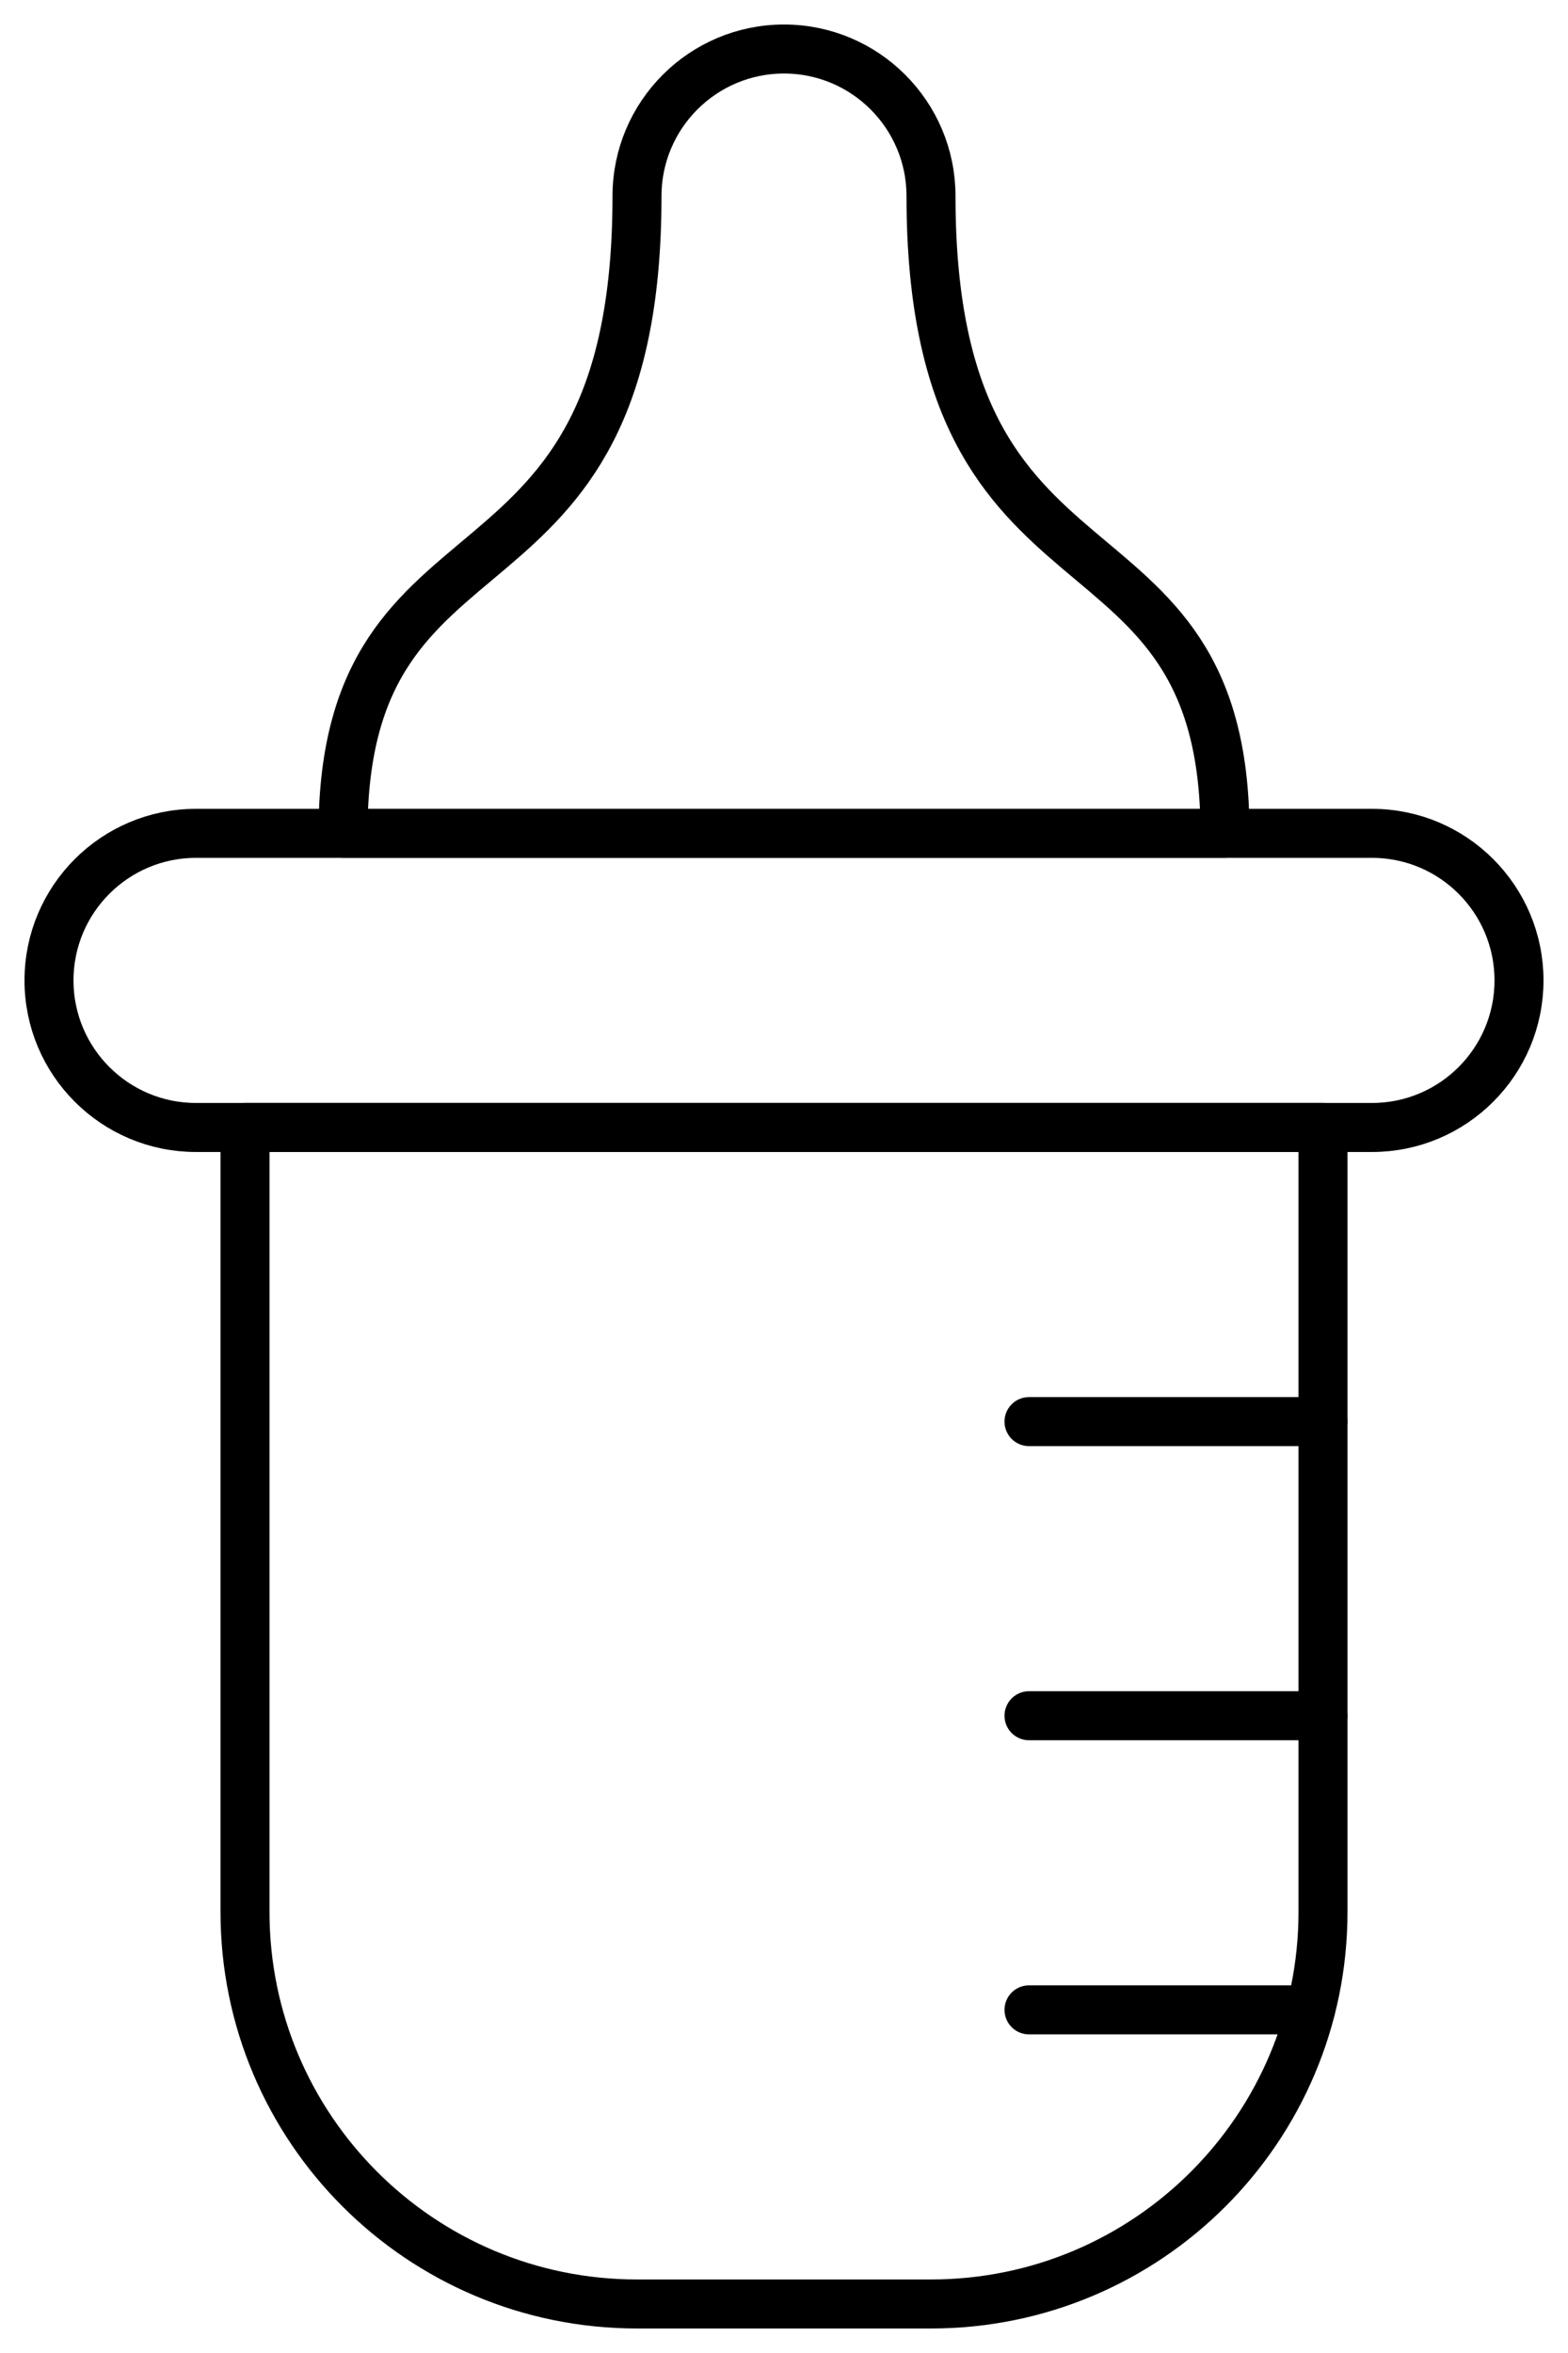
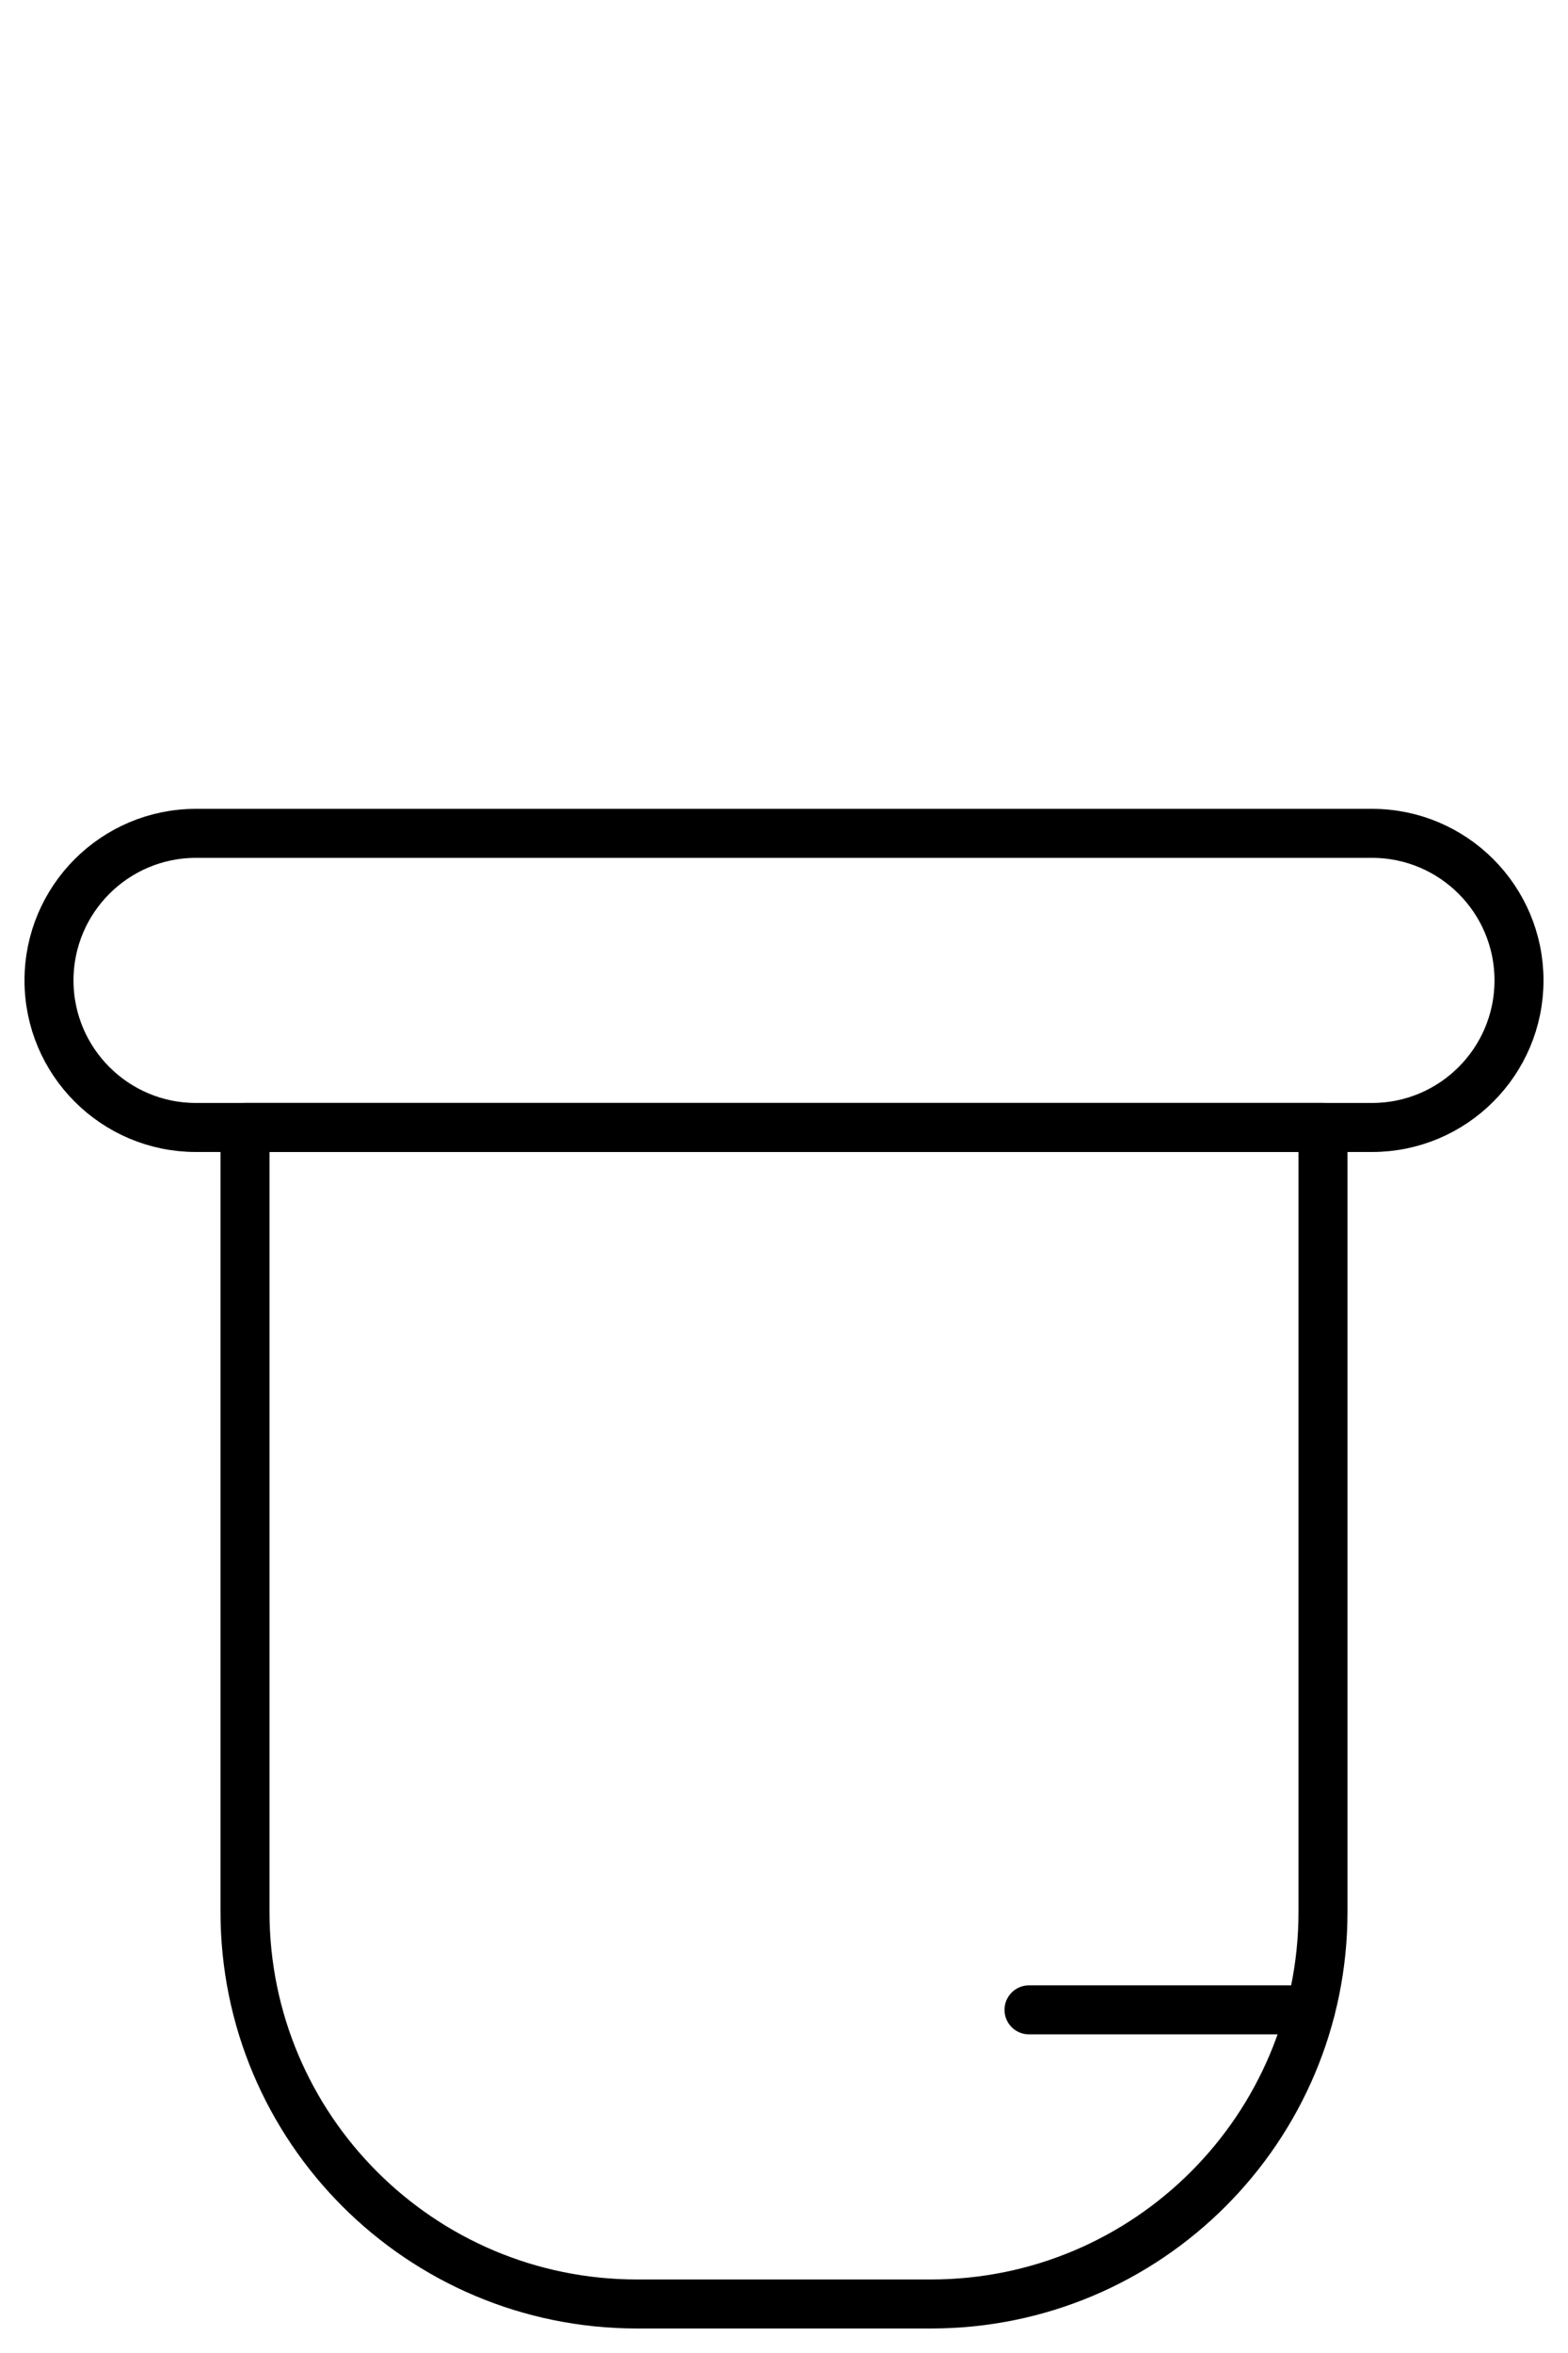
<svg xmlns="http://www.w3.org/2000/svg" width="32px" height="48px" viewBox="0 0 32 48" version="1.1">
  <title>baby-milk-bottle</title>
  <desc>Created with Sketch.</desc>
  <defs />
  <g id="Page-1" stroke="none" stroke-width="1" fill="none" fill-rule="evenodd" stroke-linejoin="round">
    <g id="latoll-services-rech-01" transform="translate(-584, -1007)" stroke="#000000">
      <g id="2-Recherche-boutique" transform="translate(0, 83)">
        <g id="icones-services" transform="translate(292, 769)">
          <g id="baby-milk-bottle" transform="translate(293, 156)">
            <path d="M26,38 C26,42.418 22.418,46 18,46 L12,46 C7.582,46 4,42.418 4,38 L4,22 L26,22 L26,28 L26,38 Z" id="Shape" />
-             <path d="M18,3 C18,1.344 16.656,0 15,0 C13.344,0 12,1.344 12,3 C12,11.866 6,9.042 6,16 L24,16 C24,9.042 18,11.864 18,3 Z" id="Shape" />
            <path d="M0,19 C0,20.656 1.344,22 3,22 L27,22 C28.656,22 30,20.656 30,19 C30,17.344 28.656,16 27,16 L3,16 C1.344,16 0,17.344 0,19 Z" id="Shape" />
-             <path d="M20,28 L26,28" id="Shape" stroke-linecap="round" />
-             <path d="M20,34 L26,34" id="Shape" stroke-linecap="round" />
            <path d="M20,40 L25.746,40" id="Shape" stroke-linecap="round" />
          </g>
        </g>
      </g>
    </g>
  </g>
</svg>